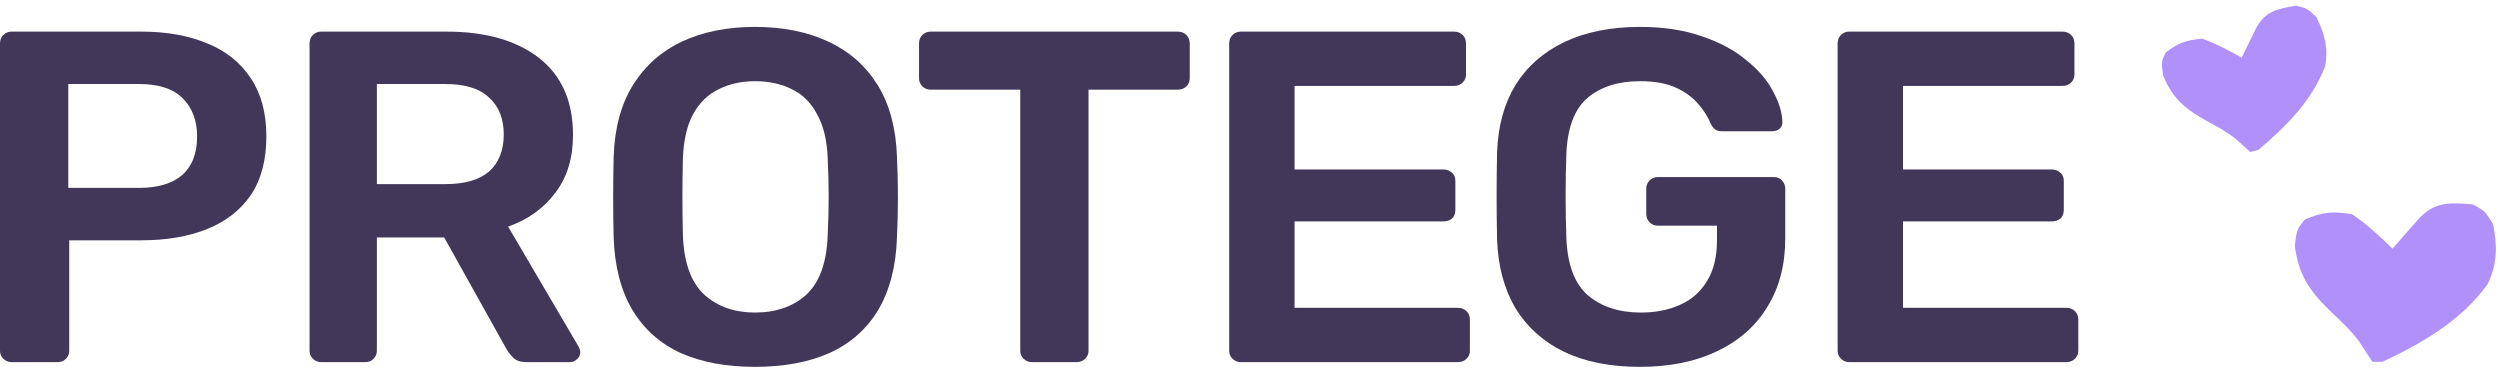
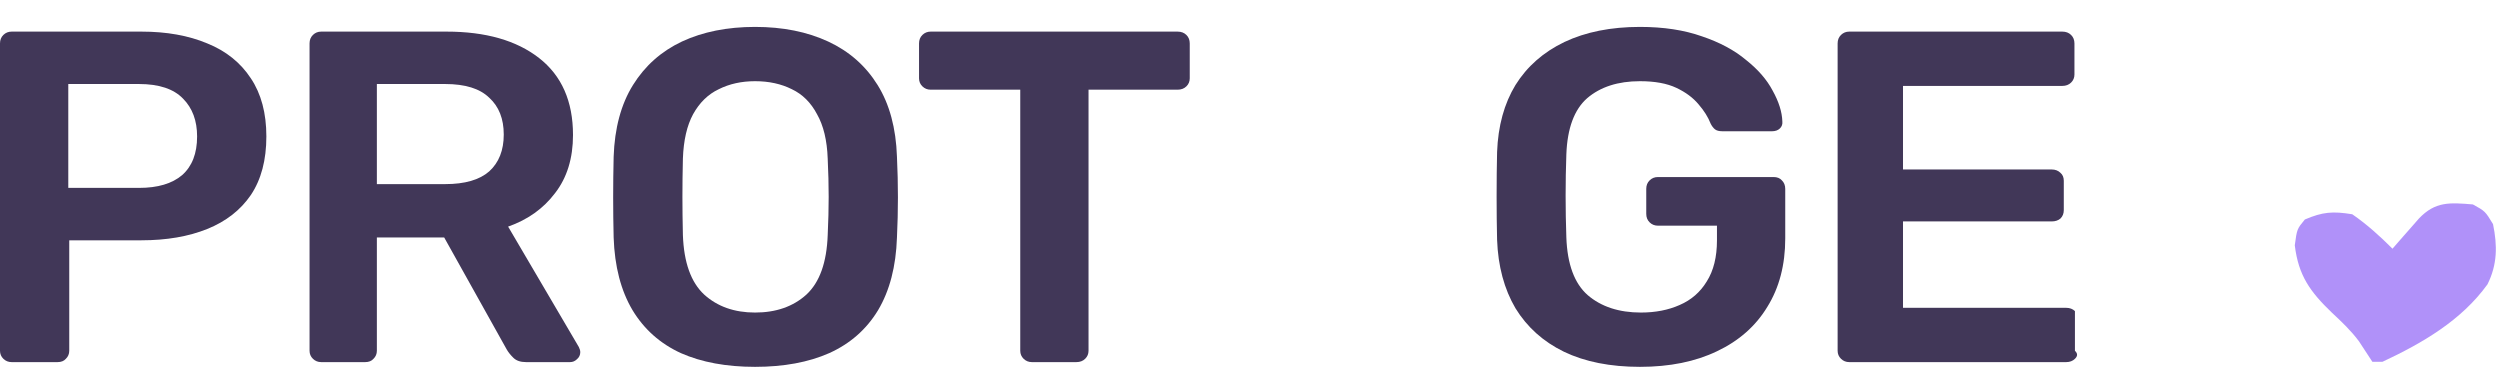
<svg xmlns="http://www.w3.org/2000/svg" width="257" height="38" viewBox="0 0 257 38" fill="none">
  <path d="M254.215 21.016C255.474 21.711 255.474 21.711 256.282 23.038C256.739 25.241 256.734 27.192 255.711 29.234C253.028 32.943 249.048 35.259 244.914 37.194C244.573 37.194 244.232 37.194 243.881 37.194C243.418 36.497 242.957 35.798 242.506 35.093C241.679 33.979 240.733 33.089 239.715 32.139C237.477 29.99 236.281 28.327 235.904 25.218C236.13 23.544 236.13 23.544 236.938 22.564C238.78 21.778 239.812 21.701 241.814 22.027C243.334 23.074 244.647 24.27 245.948 25.566C246.197 25.28 246.446 24.994 246.703 24.699C247.029 24.328 247.355 23.957 247.692 23.575C248.015 23.206 248.339 22.836 248.673 22.456C250.349 20.7 251.83 20.815 254.215 21.016Z" fill="#B091F9" />
-   <path d="M236.033 0.58C237.188 0.871 237.188 0.871 238.12 1.759C238.965 3.418 239.386 4.973 239.017 6.813C237.689 10.327 235.024 13.003 232.154 15.408C231.883 15.479 231.611 15.55 231.331 15.623C230.81 15.165 230.291 14.704 229.778 14.237C228.876 13.523 227.928 13.011 226.911 12.467C224.66 11.223 223.345 10.148 222.366 7.751C222.181 6.37 222.181 6.37 222.61 5.421C223.906 4.411 224.712 4.133 226.377 3.975C227.816 4.492 229.122 5.17 230.441 5.931C230.577 5.651 230.713 5.371 230.853 5.082C231.032 4.719 231.211 4.355 231.396 3.981C231.573 3.619 231.75 3.257 231.933 2.884C232.885 1.136 234.09 0.918 236.033 0.58Z" fill="#B091F9" />
-   <path d="M190.103 37.225C189.771 37.225 189.489 37.112 189.257 36.885C189.024 36.659 188.908 36.384 188.908 36.06V4.463C188.908 4.107 189.024 3.816 189.257 3.59C189.489 3.363 189.771 3.25 190.103 3.25H212.008C212.374 3.25 212.672 3.363 212.905 3.59C213.137 3.816 213.253 4.107 213.253 4.463V7.667C213.253 7.99 213.137 8.265 212.905 8.492C212.672 8.718 212.374 8.832 212.008 8.832H195.629V17.422H210.913C211.278 17.422 211.577 17.536 211.809 17.762C212.042 17.956 212.158 18.231 212.158 18.587V21.597C212.158 21.953 212.042 22.244 211.809 22.47C211.577 22.664 211.278 22.762 210.913 22.762H195.629V31.644H212.407C212.772 31.644 213.071 31.757 213.303 31.983C213.535 32.21 213.651 32.501 213.651 32.857V36.06C213.651 36.384 213.535 36.659 213.303 36.885C213.071 37.112 212.772 37.225 212.407 37.225H190.103Z" fill="#413758" />
+   <path d="M190.103 37.225C189.771 37.225 189.489 37.112 189.257 36.885C189.024 36.659 188.908 36.384 188.908 36.06V4.463C188.908 4.107 189.024 3.816 189.257 3.59C189.489 3.363 189.771 3.25 190.103 3.25H212.008C212.374 3.25 212.672 3.363 212.905 3.59C213.137 3.816 213.253 4.107 213.253 4.463V7.667C213.253 7.99 213.137 8.265 212.905 8.492C212.672 8.718 212.374 8.832 212.008 8.832H195.629V17.422H210.913C211.278 17.422 211.577 17.536 211.809 17.762C212.042 17.956 212.158 18.231 212.158 18.587V21.597C212.158 21.953 212.042 22.244 211.809 22.47C211.577 22.664 211.278 22.762 210.913 22.762H195.629V31.644H212.407C212.772 31.644 213.071 31.757 213.303 31.983V36.06C213.651 36.384 213.535 36.659 213.303 36.885C213.071 37.112 212.772 37.225 212.407 37.225H190.103Z" fill="#413758" />
  <path d="M168.588 37.712C165.534 37.712 162.929 37.194 160.772 36.158C158.648 35.123 156.988 33.635 155.793 31.693C154.632 29.719 154.001 27.373 153.901 24.655C153.868 23.264 153.852 21.776 153.852 20.19C153.852 18.572 153.868 17.051 153.901 15.628C154.001 12.942 154.632 10.645 155.793 8.736C156.988 6.826 158.664 5.354 160.821 4.319C163.012 3.283 165.601 2.766 168.588 2.766C171.011 2.766 173.135 3.089 174.96 3.736C176.786 4.351 178.296 5.16 179.491 6.163C180.719 7.134 181.632 8.185 182.229 9.318C182.86 10.45 183.192 11.502 183.225 12.473C183.258 12.764 183.175 13.007 182.976 13.201C182.777 13.395 182.511 13.492 182.179 13.492H177.051C176.72 13.492 176.471 13.427 176.305 13.298C176.139 13.168 175.989 12.974 175.857 12.716C175.591 12.036 175.176 11.373 174.612 10.726C174.048 10.046 173.284 9.48 172.322 9.027C171.359 8.574 170.115 8.347 168.588 8.347C166.331 8.347 164.522 8.93 163.161 10.095C161.834 11.259 161.12 13.185 161.021 15.87C160.921 18.685 160.921 21.533 161.021 24.413C161.12 27.163 161.85 29.137 163.211 30.334C164.605 31.531 166.431 32.13 168.688 32.13C170.181 32.13 171.509 31.871 172.67 31.353C173.865 30.836 174.794 30.027 175.458 28.927C176.155 27.826 176.504 26.419 176.504 24.704V23.199H170.43C170.098 23.199 169.816 23.086 169.584 22.86C169.351 22.633 169.235 22.342 169.235 21.986V19.413C169.235 19.058 169.351 18.766 169.584 18.54C169.816 18.313 170.098 18.2 170.43 18.2H182.329C182.694 18.2 182.976 18.313 183.175 18.54C183.407 18.766 183.523 19.058 183.523 19.413V24.51C183.523 27.228 182.909 29.574 181.681 31.547C180.487 33.521 178.761 35.042 176.504 36.11C174.28 37.178 171.641 37.712 168.588 37.712Z" fill="#413758" />
-   <path d="M127.556 37.225C127.224 37.225 126.942 37.112 126.71 36.885C126.477 36.659 126.361 36.384 126.361 36.06V4.463C126.361 4.107 126.477 3.816 126.71 3.59C126.942 3.363 127.224 3.25 127.556 3.25H149.462C149.827 3.25 150.125 3.363 150.358 3.59C150.59 3.816 150.706 4.107 150.706 4.463V7.667C150.706 7.99 150.59 8.265 150.358 8.492C150.125 8.718 149.827 8.832 149.462 8.832H133.082V17.422H148.366C148.731 17.422 149.03 17.536 149.262 17.762C149.495 17.956 149.611 18.231 149.611 18.587V21.597C149.611 21.953 149.495 22.244 149.262 22.47C149.03 22.664 148.731 22.762 148.366 22.762H133.082V31.644H149.86C150.225 31.644 150.524 31.757 150.756 31.983C150.988 32.21 151.105 32.501 151.105 32.857V36.06C151.105 36.384 150.988 36.659 150.756 36.885C150.524 37.112 150.225 37.225 149.86 37.225H127.556Z" fill="#413758" />
  <path d="M106.076 37.225C105.745 37.225 105.462 37.112 105.23 36.885C104.998 36.659 104.882 36.384 104.882 36.06V9.22H95.671C95.34 9.22 95.057 9.107 94.825 8.88C94.593 8.654 94.477 8.379 94.477 8.055V4.463C94.477 4.107 94.593 3.816 94.825 3.59C95.057 3.363 95.34 3.25 95.671 3.25H121.062C121.427 3.25 121.726 3.363 121.958 3.59C122.19 3.816 122.306 4.107 122.306 4.463V8.055C122.306 8.379 122.19 8.654 121.958 8.88C121.726 9.107 121.427 9.22 121.062 9.22H111.901V36.06C111.901 36.384 111.785 36.659 111.553 36.885C111.321 37.112 111.022 37.225 110.657 37.225H106.076Z" fill="#413758" />
  <path d="M77.62 37.712C74.666 37.712 72.127 37.242 70.003 36.304C67.879 35.333 66.219 33.861 65.025 31.887C63.83 29.881 63.183 27.39 63.083 24.413C63.05 23.021 63.033 21.646 63.033 20.287C63.033 18.928 63.05 17.537 63.083 16.113C63.183 13.168 63.846 10.709 65.074 8.736C66.302 6.762 67.978 5.273 70.103 4.27C72.26 3.267 74.766 2.766 77.62 2.766C80.475 2.766 82.98 3.267 85.138 4.27C87.295 5.273 88.988 6.762 90.216 8.736C91.444 10.709 92.108 13.168 92.207 16.113C92.274 17.537 92.307 18.928 92.307 20.287C92.307 21.646 92.274 23.021 92.207 24.413C92.108 27.39 91.46 29.881 90.266 31.887C89.071 33.861 87.395 35.333 85.237 36.304C83.113 37.242 80.574 37.712 77.62 37.712ZM77.62 32.13C79.778 32.13 81.537 31.515 82.897 30.285C84.258 29.024 84.988 26.985 85.088 24.17C85.154 22.746 85.188 21.436 85.188 20.239C85.188 19.009 85.154 17.698 85.088 16.307C85.022 14.43 84.656 12.91 83.993 11.745C83.362 10.548 82.499 9.69 81.404 9.172C80.309 8.622 79.047 8.347 77.62 8.347C76.226 8.347 74.982 8.622 73.886 9.172C72.791 9.69 71.912 10.548 71.248 11.745C70.617 12.91 70.269 14.43 70.202 16.307C70.169 17.698 70.153 19.009 70.153 20.239C70.153 21.436 70.169 22.746 70.202 24.17C70.302 26.985 71.032 29.024 72.393 30.285C73.754 31.515 75.496 32.13 77.62 32.13Z" fill="#413758" />
  <path d="M33.017 37.225C32.685 37.225 32.403 37.112 32.171 36.885C31.938 36.659 31.822 36.384 31.822 36.06V4.463C31.822 4.107 31.938 3.816 32.171 3.59C32.403 3.363 32.685 3.25 33.017 3.25H45.911C49.927 3.25 53.097 4.156 55.42 5.968C57.744 7.78 58.905 10.417 58.905 13.879C58.905 16.274 58.291 18.264 57.063 19.849C55.868 21.435 54.259 22.584 52.234 23.295L59.503 35.672C59.602 35.866 59.652 36.044 59.652 36.206C59.652 36.497 59.536 36.74 59.304 36.934C59.105 37.128 58.872 37.225 58.607 37.225H54.076C53.512 37.225 53.081 37.08 52.782 36.788C52.483 36.497 52.251 36.206 52.085 35.915L45.663 24.412H38.742V36.06C38.742 36.384 38.626 36.659 38.394 36.885C38.195 37.112 37.913 37.225 37.547 37.225H33.017ZM38.742 18.927H45.762C47.787 18.927 49.297 18.49 50.292 17.617C51.288 16.711 51.786 15.449 51.786 13.831C51.786 12.213 51.288 10.951 50.292 10.045C49.33 9.107 47.82 8.637 45.762 8.637H38.742V18.927Z" fill="#413758" />
  <path d="M1.195 37.225C0.863 37.225 0.581 37.112 0.348 36.885C0.116 36.659 0 36.384 0 36.06V4.463C0 4.107 0.116 3.816 0.348 3.59C0.581 3.363 0.863 3.25 1.195 3.25H14.537C17.126 3.25 19.383 3.654 21.308 4.463C23.233 5.24 24.727 6.437 25.789 8.055C26.851 9.641 27.382 11.63 27.382 14.025C27.382 16.452 26.851 18.458 25.789 20.044C24.727 21.597 23.233 22.762 21.308 23.538C19.383 24.315 17.126 24.703 14.537 24.703H7.119V36.06C7.119 36.384 7.003 36.659 6.771 36.885C6.572 37.112 6.29 37.225 5.924 37.225H1.195ZM7.02 19.315H14.288C16.213 19.315 17.69 18.879 18.719 18.005C19.748 17.099 20.262 15.772 20.262 14.025C20.262 12.407 19.781 11.113 18.819 10.142C17.856 9.139 16.346 8.637 14.288 8.637H7.02V19.315Z" fill="#413758" />
</svg>